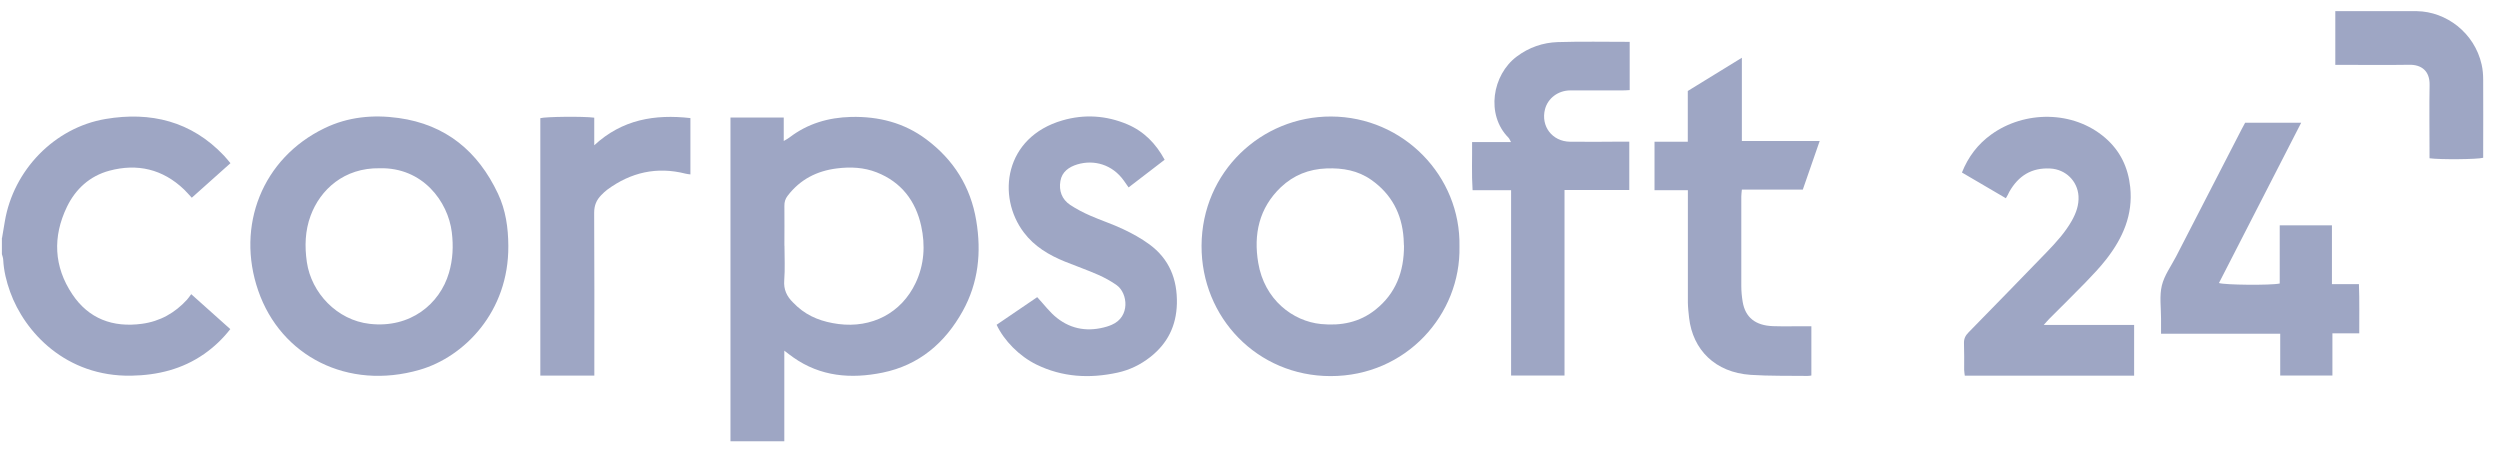
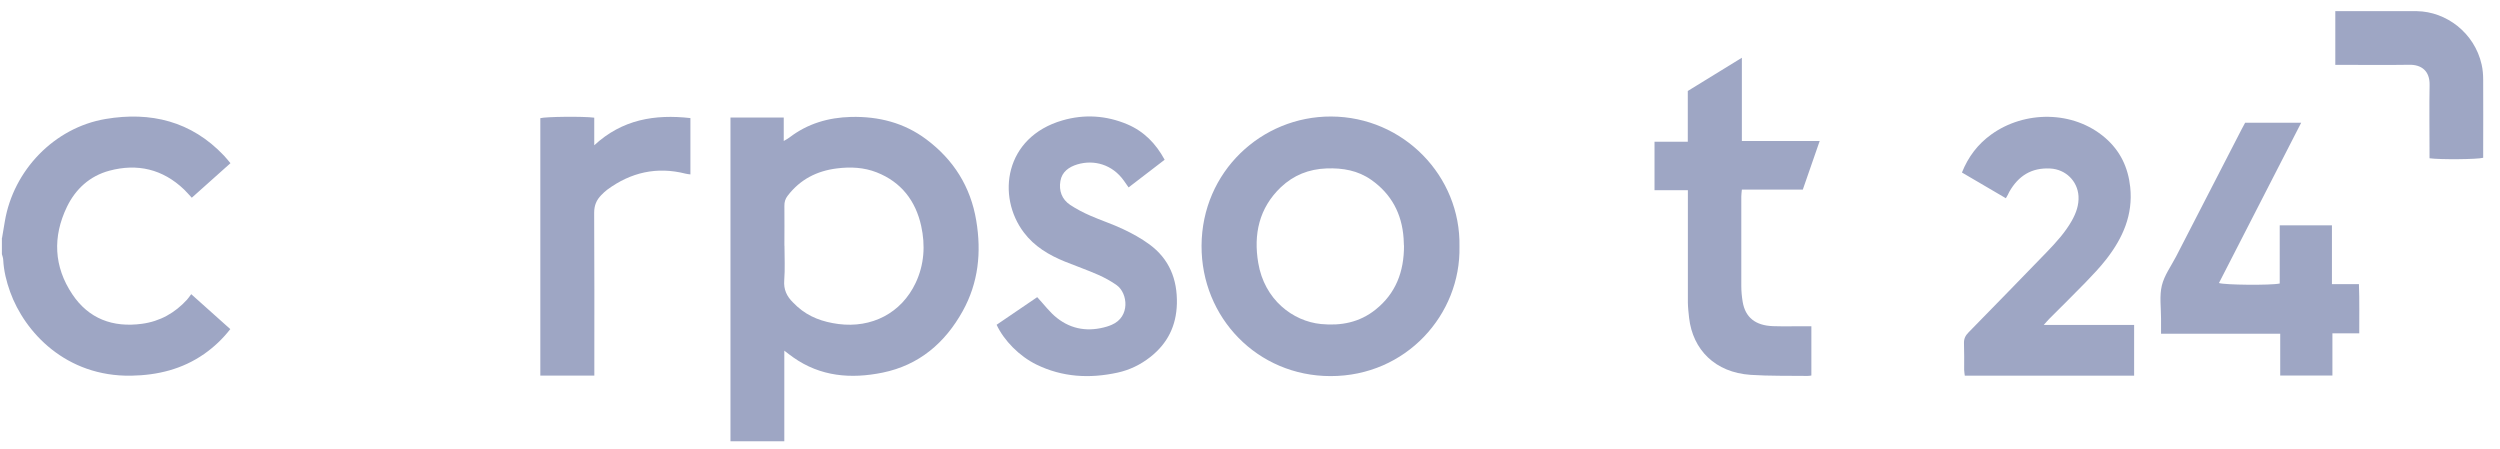
<svg xmlns="http://www.w3.org/2000/svg" width="206" height="37" viewBox="0 0 206 37" fill="none">
  <path d="M0.17 19.598C0.244 19.146 0.324 18.694 0.398 18.242C1.104 14.033 4.471 10.519 8.699 9.804C12.416 9.177 15.77 9.986 18.451 12.819C18.633 13.008 18.794 13.217 18.989 13.447C17.92 14.404 16.865 15.342 15.803 16.293C15.575 16.05 15.38 15.821 15.165 15.612C13.404 13.932 11.32 13.447 9.008 14.067C7.402 14.499 6.226 15.571 5.513 17.049C4.33 19.504 4.431 21.966 5.957 24.246C7.308 26.269 9.297 27.004 11.697 26.681C13.189 26.478 14.405 25.79 15.407 24.698C15.528 24.569 15.622 24.414 15.756 24.239C16.872 25.237 17.907 26.161 18.976 27.119C18.344 27.928 17.631 28.603 16.818 29.17C15.017 30.424 12.994 30.916 10.823 30.957C5.426 31.051 2.031 27.369 0.835 24.05C0.526 23.193 0.311 22.317 0.264 21.399C0.257 21.244 0.197 21.089 0.156 20.94C0.156 20.495 0.156 20.05 0.156 19.605L0.17 19.598Z" fill="#9EA6C4" />
  <path d="M64.627 28.878V36.359H60.191V9.682H64.58V11.618C64.802 11.483 64.937 11.422 65.051 11.328C66.55 10.181 68.264 9.682 70.125 9.635C72.397 9.581 74.501 10.114 76.329 11.483C78.574 13.162 79.979 15.382 80.442 18.174C80.879 20.784 80.624 23.3 79.327 25.634C77.868 28.265 75.724 30.093 72.72 30.706C70.125 31.233 67.612 31.037 65.36 29.445C65.145 29.297 64.943 29.135 64.614 28.885L64.627 28.878ZM64.641 20.245C64.641 21.196 64.695 22.154 64.621 23.098C64.56 23.86 64.836 24.427 65.347 24.926C65.461 25.041 65.575 25.155 65.696 25.263C66.664 26.133 67.813 26.531 69.09 26.7C71.812 27.051 74.272 25.816 75.455 23.3C76.161 21.796 76.255 20.204 75.906 18.619C75.448 16.542 74.259 14.997 72.236 14.201C71.187 13.79 70.085 13.736 68.963 13.877C67.296 14.086 65.931 14.788 64.903 16.13C64.708 16.38 64.627 16.649 64.634 16.966C64.648 18.059 64.634 19.152 64.634 20.245H64.641Z" fill="#9EA6C4" />
  <path d="M120.26 20.319C120.381 25.911 115.865 30.997 109.641 30.99C103.625 30.99 98.981 26.181 99.008 20.245C99.035 14.141 103.955 9.581 109.681 9.601C115.65 9.621 120.381 14.525 120.26 20.319ZM115.683 20.232C115.676 20.076 115.67 19.854 115.656 19.631C115.515 17.614 114.655 15.989 112.995 14.822C111.892 14.046 110.642 13.83 109.312 13.878C107.853 13.932 106.596 14.431 105.541 15.429C103.74 17.149 103.283 19.314 103.679 21.662C104.183 24.69 106.529 26.471 108.848 26.7C110.508 26.862 112.027 26.565 113.344 25.513C115.011 24.184 115.697 22.39 115.69 20.225L115.683 20.232Z" fill="#9EA6C4" />
-   <path d="M41.886 20.265C41.926 25.681 38.263 29.404 34.587 30.47C28.652 32.19 23.141 29.344 21.279 23.954C19.43 18.619 21.608 13.034 26.75 10.559C28.679 9.628 30.735 9.432 32.839 9.722C36.731 10.262 39.386 12.461 41.032 15.955C41.671 17.304 41.879 18.767 41.886 20.258V20.265ZM31.287 13.864C28.356 13.816 26.387 15.624 25.594 17.776C25.137 19.01 25.096 20.292 25.285 21.6C25.654 24.123 27.758 26.383 30.467 26.686C33.807 27.064 36.24 25.054 36.993 22.484C37.316 21.384 37.369 20.278 37.228 19.132C36.919 16.616 34.842 13.776 31.28 13.864H31.287Z" fill="#9EA6C4" />
-   <path d="M124.514 15.671H121.341C121.254 14.329 121.314 13.047 121.301 11.705H124.507C124.406 11.523 124.366 11.415 124.299 11.347C122.417 9.452 122.961 6.167 124.984 4.656C125.992 3.901 127.135 3.509 128.358 3.469C130.314 3.408 132.277 3.449 134.286 3.449V7.422C134.085 7.435 133.89 7.449 133.695 7.449C132.257 7.449 130.825 7.449 129.387 7.449C128.385 7.455 127.545 8.096 127.31 8.993C126.947 10.396 127.895 11.658 129.373 11.678C130.811 11.698 132.243 11.678 133.681 11.671C133.863 11.671 134.038 11.671 134.253 11.671V15.658H128.916V30.942H124.514V15.671Z" fill="#9EA6C4" />
  <path d="M165.28 16.333C164.057 15.618 162.874 14.924 161.664 14.215C162.182 12.92 162.975 11.875 164.084 11.079C166.819 9.109 170.832 9.082 173.473 11.362C174.71 12.435 175.355 13.79 175.53 15.416C175.772 17.703 174.918 19.611 173.567 21.352C173.036 22.033 172.431 22.667 171.826 23.294C170.852 24.299 169.857 25.271 168.869 26.262C168.735 26.397 168.607 26.552 168.405 26.775H175.852V30.957H161.899C161.879 30.788 161.852 30.633 161.846 30.478C161.846 29.75 161.859 29.021 161.832 28.293C161.819 27.915 161.946 27.652 162.208 27.389C164.366 25.19 166.51 22.984 168.647 20.778C169.42 19.976 170.173 19.153 170.724 18.175C171.074 17.547 171.309 16.9 171.269 16.158C171.188 14.903 170.2 13.952 168.943 13.885C167.39 13.804 166.315 14.492 165.569 15.8C165.522 15.888 165.482 15.983 165.435 16.07C165.394 16.138 165.354 16.205 165.28 16.34V16.333Z" fill="#9EA6C4" />
  <path d="M85.462 24.481C86.04 25.102 86.503 25.736 87.095 26.201C88.318 27.166 89.723 27.355 91.215 26.909C91.349 26.869 91.484 26.815 91.611 26.761C93.144 26.107 92.936 24.164 92.022 23.503C91.551 23.166 91.027 22.882 90.496 22.646C89.595 22.248 88.661 21.925 87.747 21.554C86.436 21.021 85.24 20.312 84.373 19.166C82.108 16.191 82.76 11.301 87.552 9.918C89.34 9.399 91.148 9.507 92.888 10.242C94.26 10.822 95.241 11.827 95.967 13.163C94.972 13.925 93.998 14.674 92.996 15.443C92.862 15.254 92.741 15.072 92.613 14.896C91.659 13.547 90.146 13.136 88.768 13.547C88.083 13.756 87.505 14.154 87.377 14.916C87.243 15.712 87.491 16.421 88.177 16.879C88.694 17.223 89.252 17.513 89.824 17.763C90.724 18.161 91.672 18.464 92.559 18.889C93.305 19.24 94.038 19.645 94.703 20.13C96.343 21.331 97.022 23.004 96.975 25.027C96.928 26.849 96.209 28.299 94.784 29.419C93.977 30.052 93.077 30.491 92.075 30.707C89.783 31.206 87.538 31.084 85.401 30.039C84.003 29.358 82.726 28.063 82.121 26.761C83.243 25.999 84.373 25.23 85.462 24.488V24.481Z" fill="#9EA6C4" />
  <path d="M184.993 10.113H189.617C187.339 14.552 185.087 18.936 182.842 23.32C183.266 23.482 187.103 23.523 187.849 23.361V18.565H192.151V23.415H194.376C194.429 24.797 194.396 26.099 194.403 27.469H192.191V30.942H187.89V27.502H178.07C178.07 27.037 178.07 26.639 178.07 26.241C178.07 25.33 177.929 24.379 178.137 23.523C178.339 22.686 178.897 21.931 179.307 21.142C181.108 17.641 182.916 14.14 184.717 10.639C184.811 10.464 184.906 10.289 185 10.113H184.993Z" fill="#9EA6C4" />
  <path d="M139.088 15.671H136.332V11.678H139.074V7.496C140.553 6.586 141.998 5.702 143.53 4.758V11.618H149.942C149.458 13.007 149.015 14.296 148.551 15.624H143.53C143.51 15.854 143.483 16.029 143.483 16.204C143.483 18.653 143.477 21.101 143.483 23.55C143.483 23.995 143.524 24.44 143.598 24.879C143.819 26.16 144.646 26.821 146.091 26.875C146.938 26.902 147.792 26.882 148.639 26.882C148.833 26.882 149.028 26.882 149.257 26.882V30.942C149.129 30.956 149.035 30.983 148.934 30.976C147.375 30.956 145.816 30.99 144.263 30.889C141.319 30.693 139.484 28.811 139.182 26.194C139.135 25.776 139.088 25.351 139.081 24.926C139.074 22.093 139.081 19.26 139.081 16.42C139.081 16.198 139.081 15.982 139.081 15.658L139.088 15.671Z" fill="#9EA6C4" />
  <path d="M48.973 30.95H44.523V9.737C44.94 9.615 48.039 9.575 48.966 9.696V11.97C51.278 9.838 53.953 9.4 56.89 9.73V14.371C56.749 14.351 56.615 14.344 56.494 14.31C54.128 13.71 51.984 14.195 50.035 15.632C49.86 15.76 49.699 15.922 49.544 16.077C49.148 16.482 48.959 16.927 48.959 17.534C48.986 21.764 48.973 25.999 48.973 30.229V30.95Z" fill="#9EA6C4" />
  <path d="M192.442 0.92C193.181 0.92 193.827 0.92 194.479 0.92C196.038 0.92 197.591 0.907 199.15 0.92C201.556 0.954 203.895 2.687 204.487 5.318C204.581 5.729 204.614 6.154 204.614 6.579C204.628 8.542 204.614 10.505 204.614 12.468V13.001C204.164 13.136 201.045 13.162 200.192 13.041C200.192 12.839 200.192 12.623 200.192 12.407C200.192 10.606 200.165 8.805 200.198 7.004C200.225 5.817 199.493 5.318 198.525 5.338C196.744 5.365 194.969 5.345 193.188 5.345C192.966 5.345 192.745 5.345 192.429 5.345C192.429 3.861 192.422 2.404 192.429 0.92H192.442Z" fill="#9EA6C4" />
</svg>